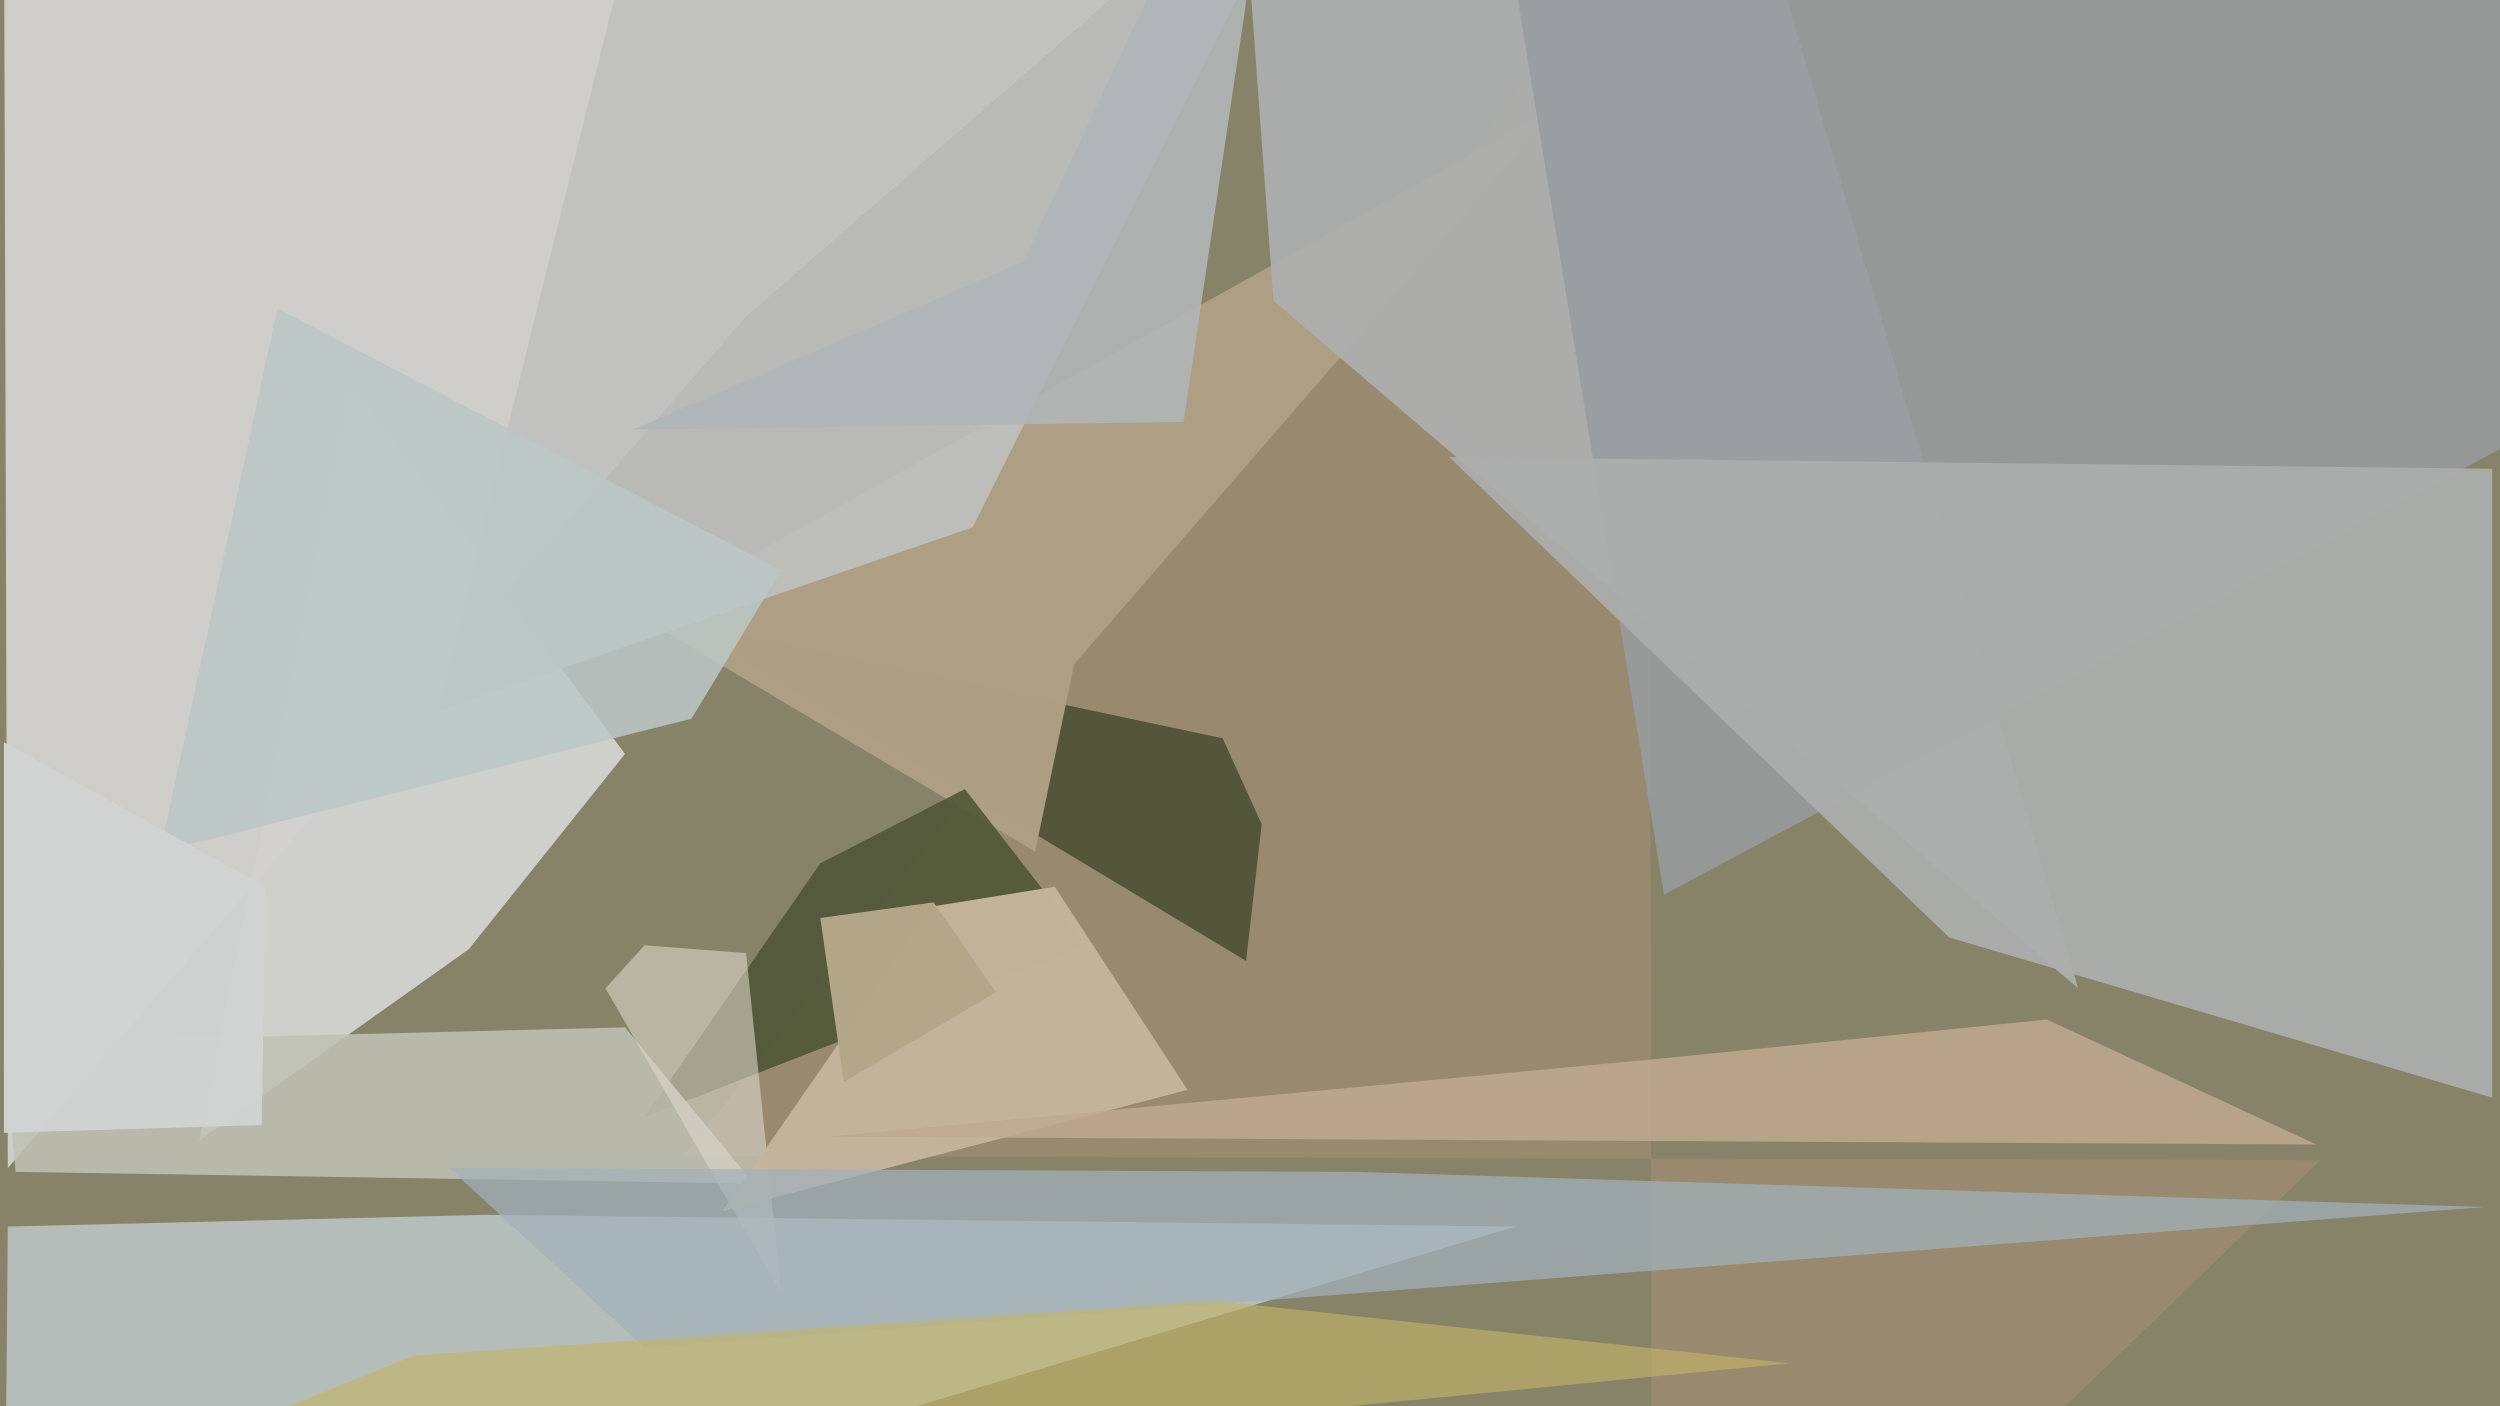
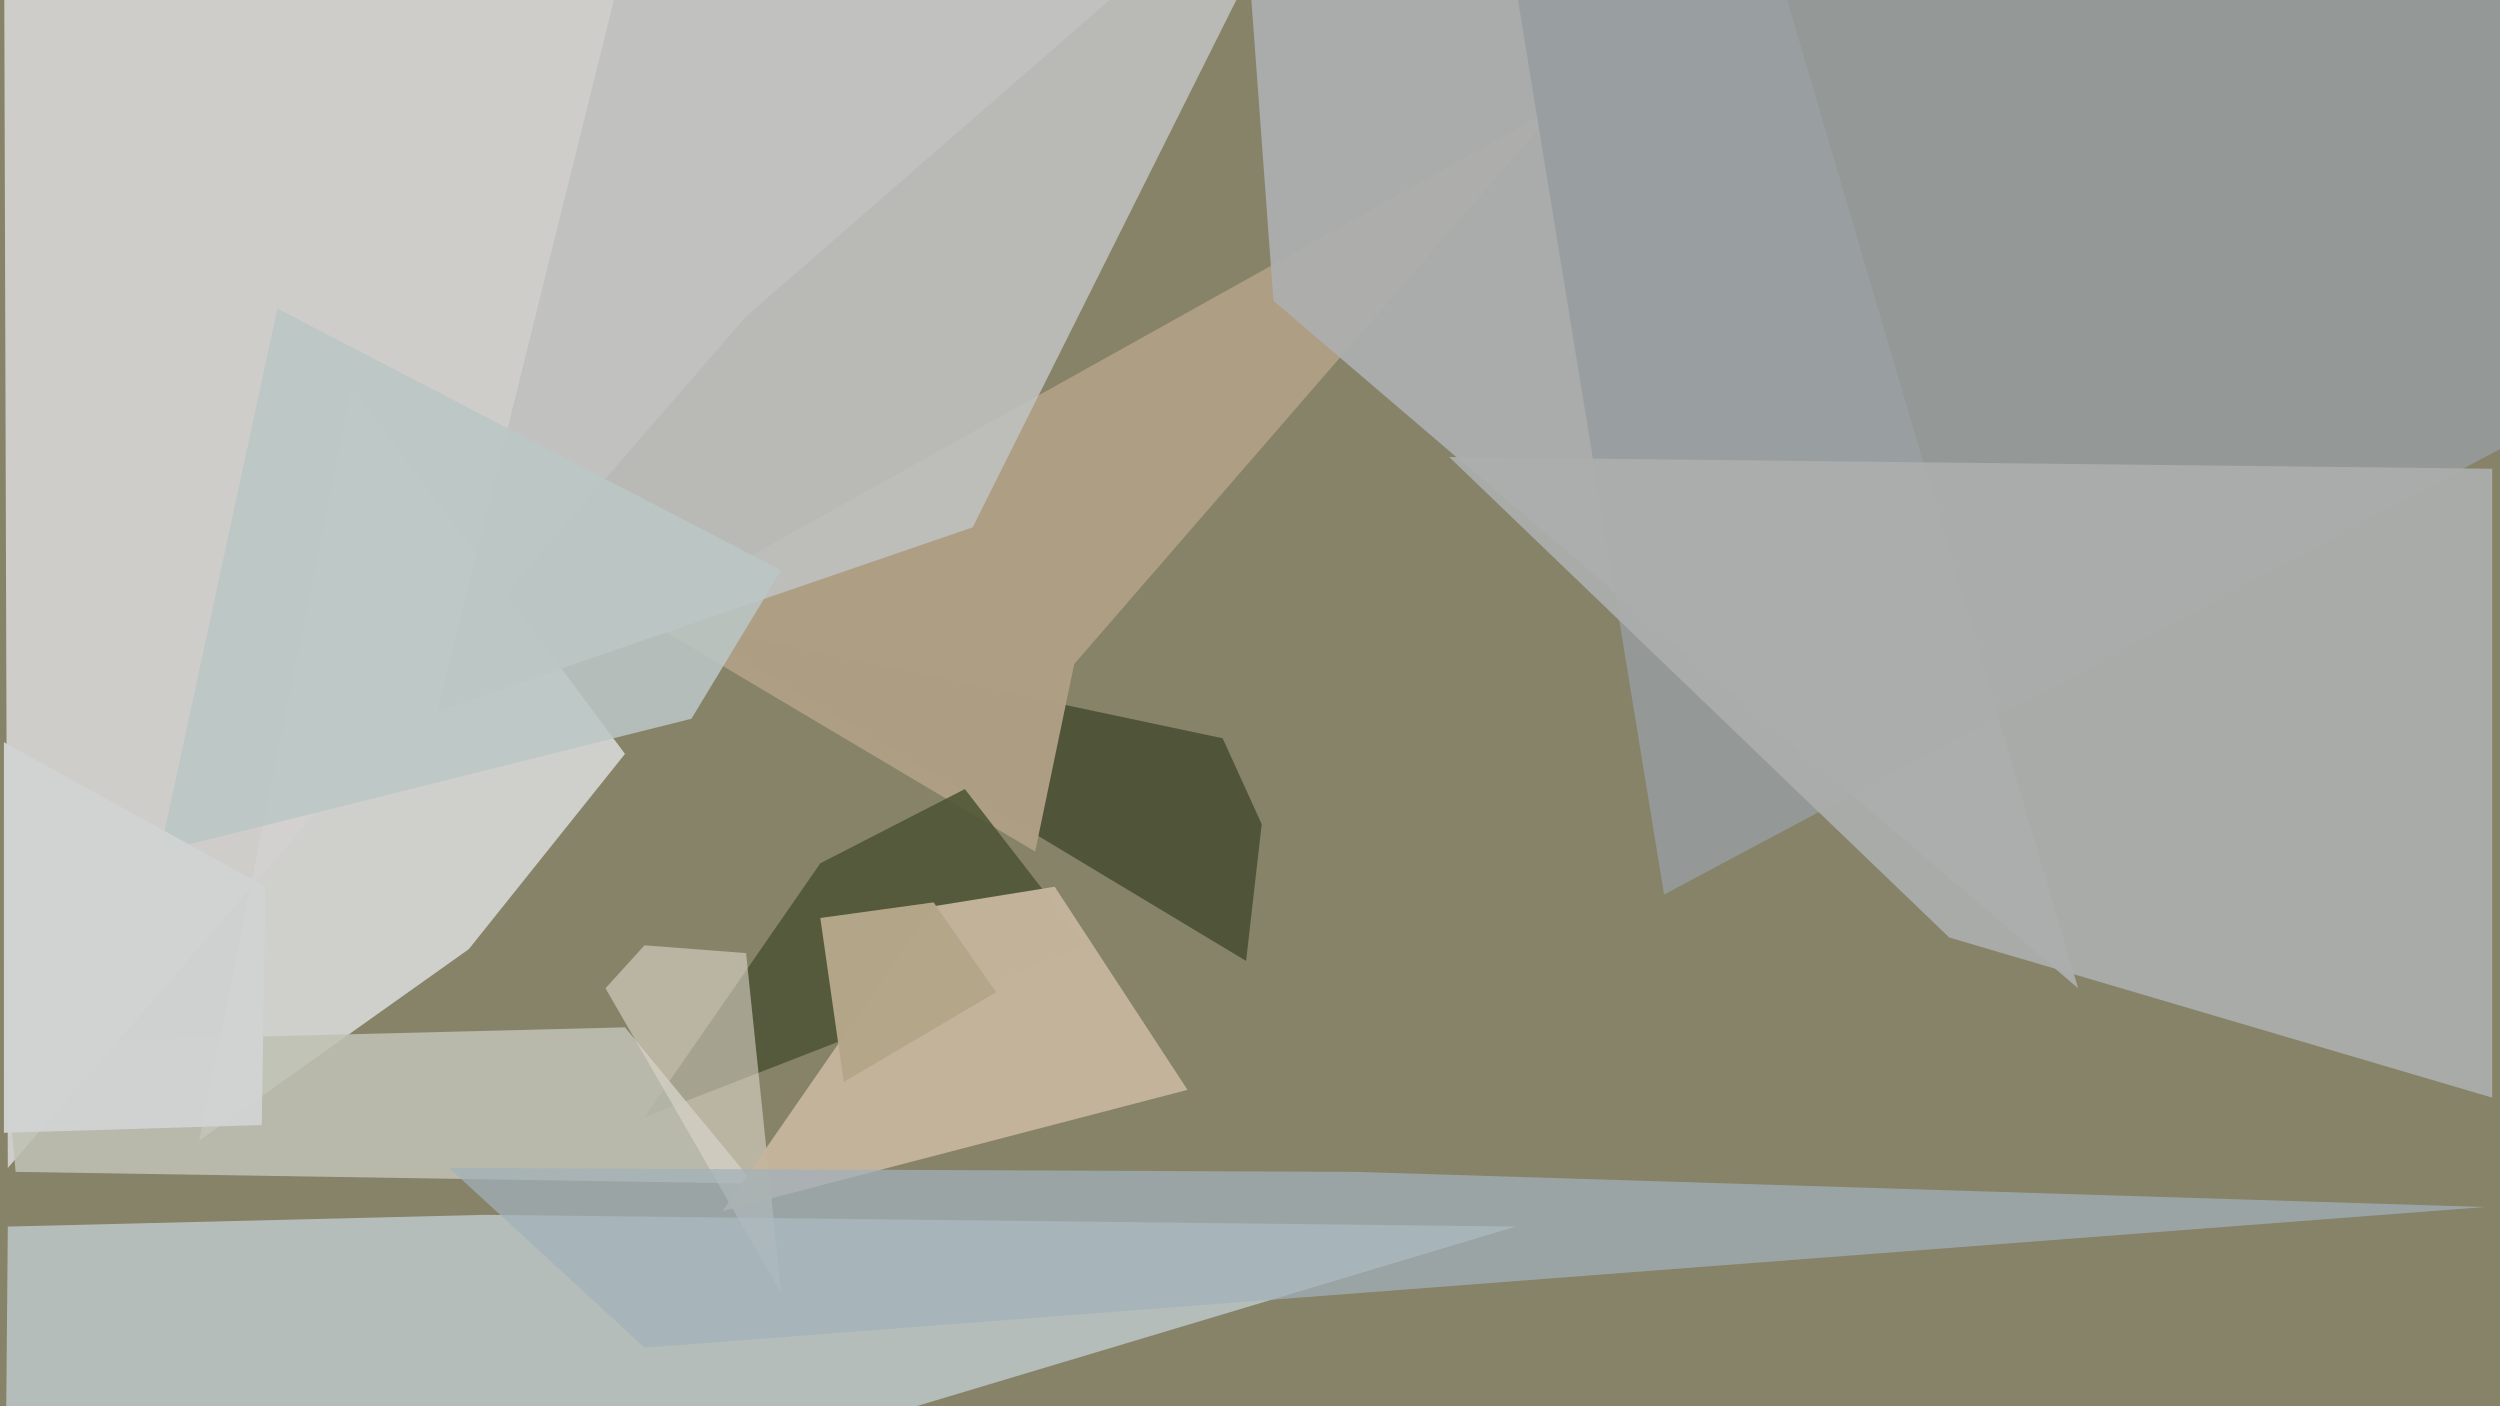
<svg xmlns="http://www.w3.org/2000/svg" width="640px" height="360px">
  <rect width="640" height="360" fill="rgb(135,131,104)" />
-   <polygon points="422,-19 175,296 594,297 423,462" fill="rgba(167,143,116,0.569)" />
  <polygon points="323,211 319,246 176,160 313,189" fill="rgba(65,72,44,0.784)" />
  <polygon points="51,292 90,99 160,193 120,243" fill="rgba(210,210,208,0.949)" />
  <polygon points="275,170 265,218 164,158 399,27" fill="rgba(174,158,132,0.996)" />
  <polygon points="278,242 165,286 210,221 247,202" fill="rgba(76,84,52,0.863)" />
  <polygon points="388,314 1,430 2,314 124,311" fill="rgba(187,198,197,0.867)" />
  <polygon points="2,299 1,-32 361,-67 191,81" fill="rgba(210,209,207,0.945)" />
  <polygon points="4,300 1,267 160,263 193,303" fill="rgba(192,193,180,0.871)" />
  <polygon points="200,331 155,253 165,242 191,244" fill="rgba(221,214,204,0.588)" />
  <polygon points="304,279 185,310 239,232 270,227" fill="rgba(198,181,157,0.965)" />
  <polygon points="636,309 165,345 115,299 347,300" fill="rgba(162,177,187,0.729)" />
  <polygon points="249,135 112,182 240,-334 363,-93" fill="rgba(191,192,191,0.894)" />
  <polygon points="177,184 41,218 71,79 200,146" fill="rgba(187,198,197,0.867)" />
-   <polygon points="303,108 162,110 262,67 331,-80" fill="rgba(175,182,183,0.914)" />
-   <polygon points="593,293 212,291 425,271 524,261" fill="rgba(190,168,144,0.851)" />
  <polygon points="532,253 326,77 315,-73 436,-73" fill="rgba(173,174,175,0.937)" />
  <polygon points="426,229 369,-120 621,-327 775,43" fill="rgba(150,157,159,0.847)" />
  <polygon points="638,281 499,240 371,117 638,120" fill="rgba(172,174,173,0.922)" />
  <polygon points="255,254 216,277 210,235 239,231" fill="rgba(180,167,137,0.996)" />
-   <polygon points="106,347 311,333 458,349 -13,395" fill="rgba(194,180,104,0.627)" />
  <polygon points="1,290 1,190 68,227 67,288" fill="rgba(208,211,210,0.976)" />
</svg>